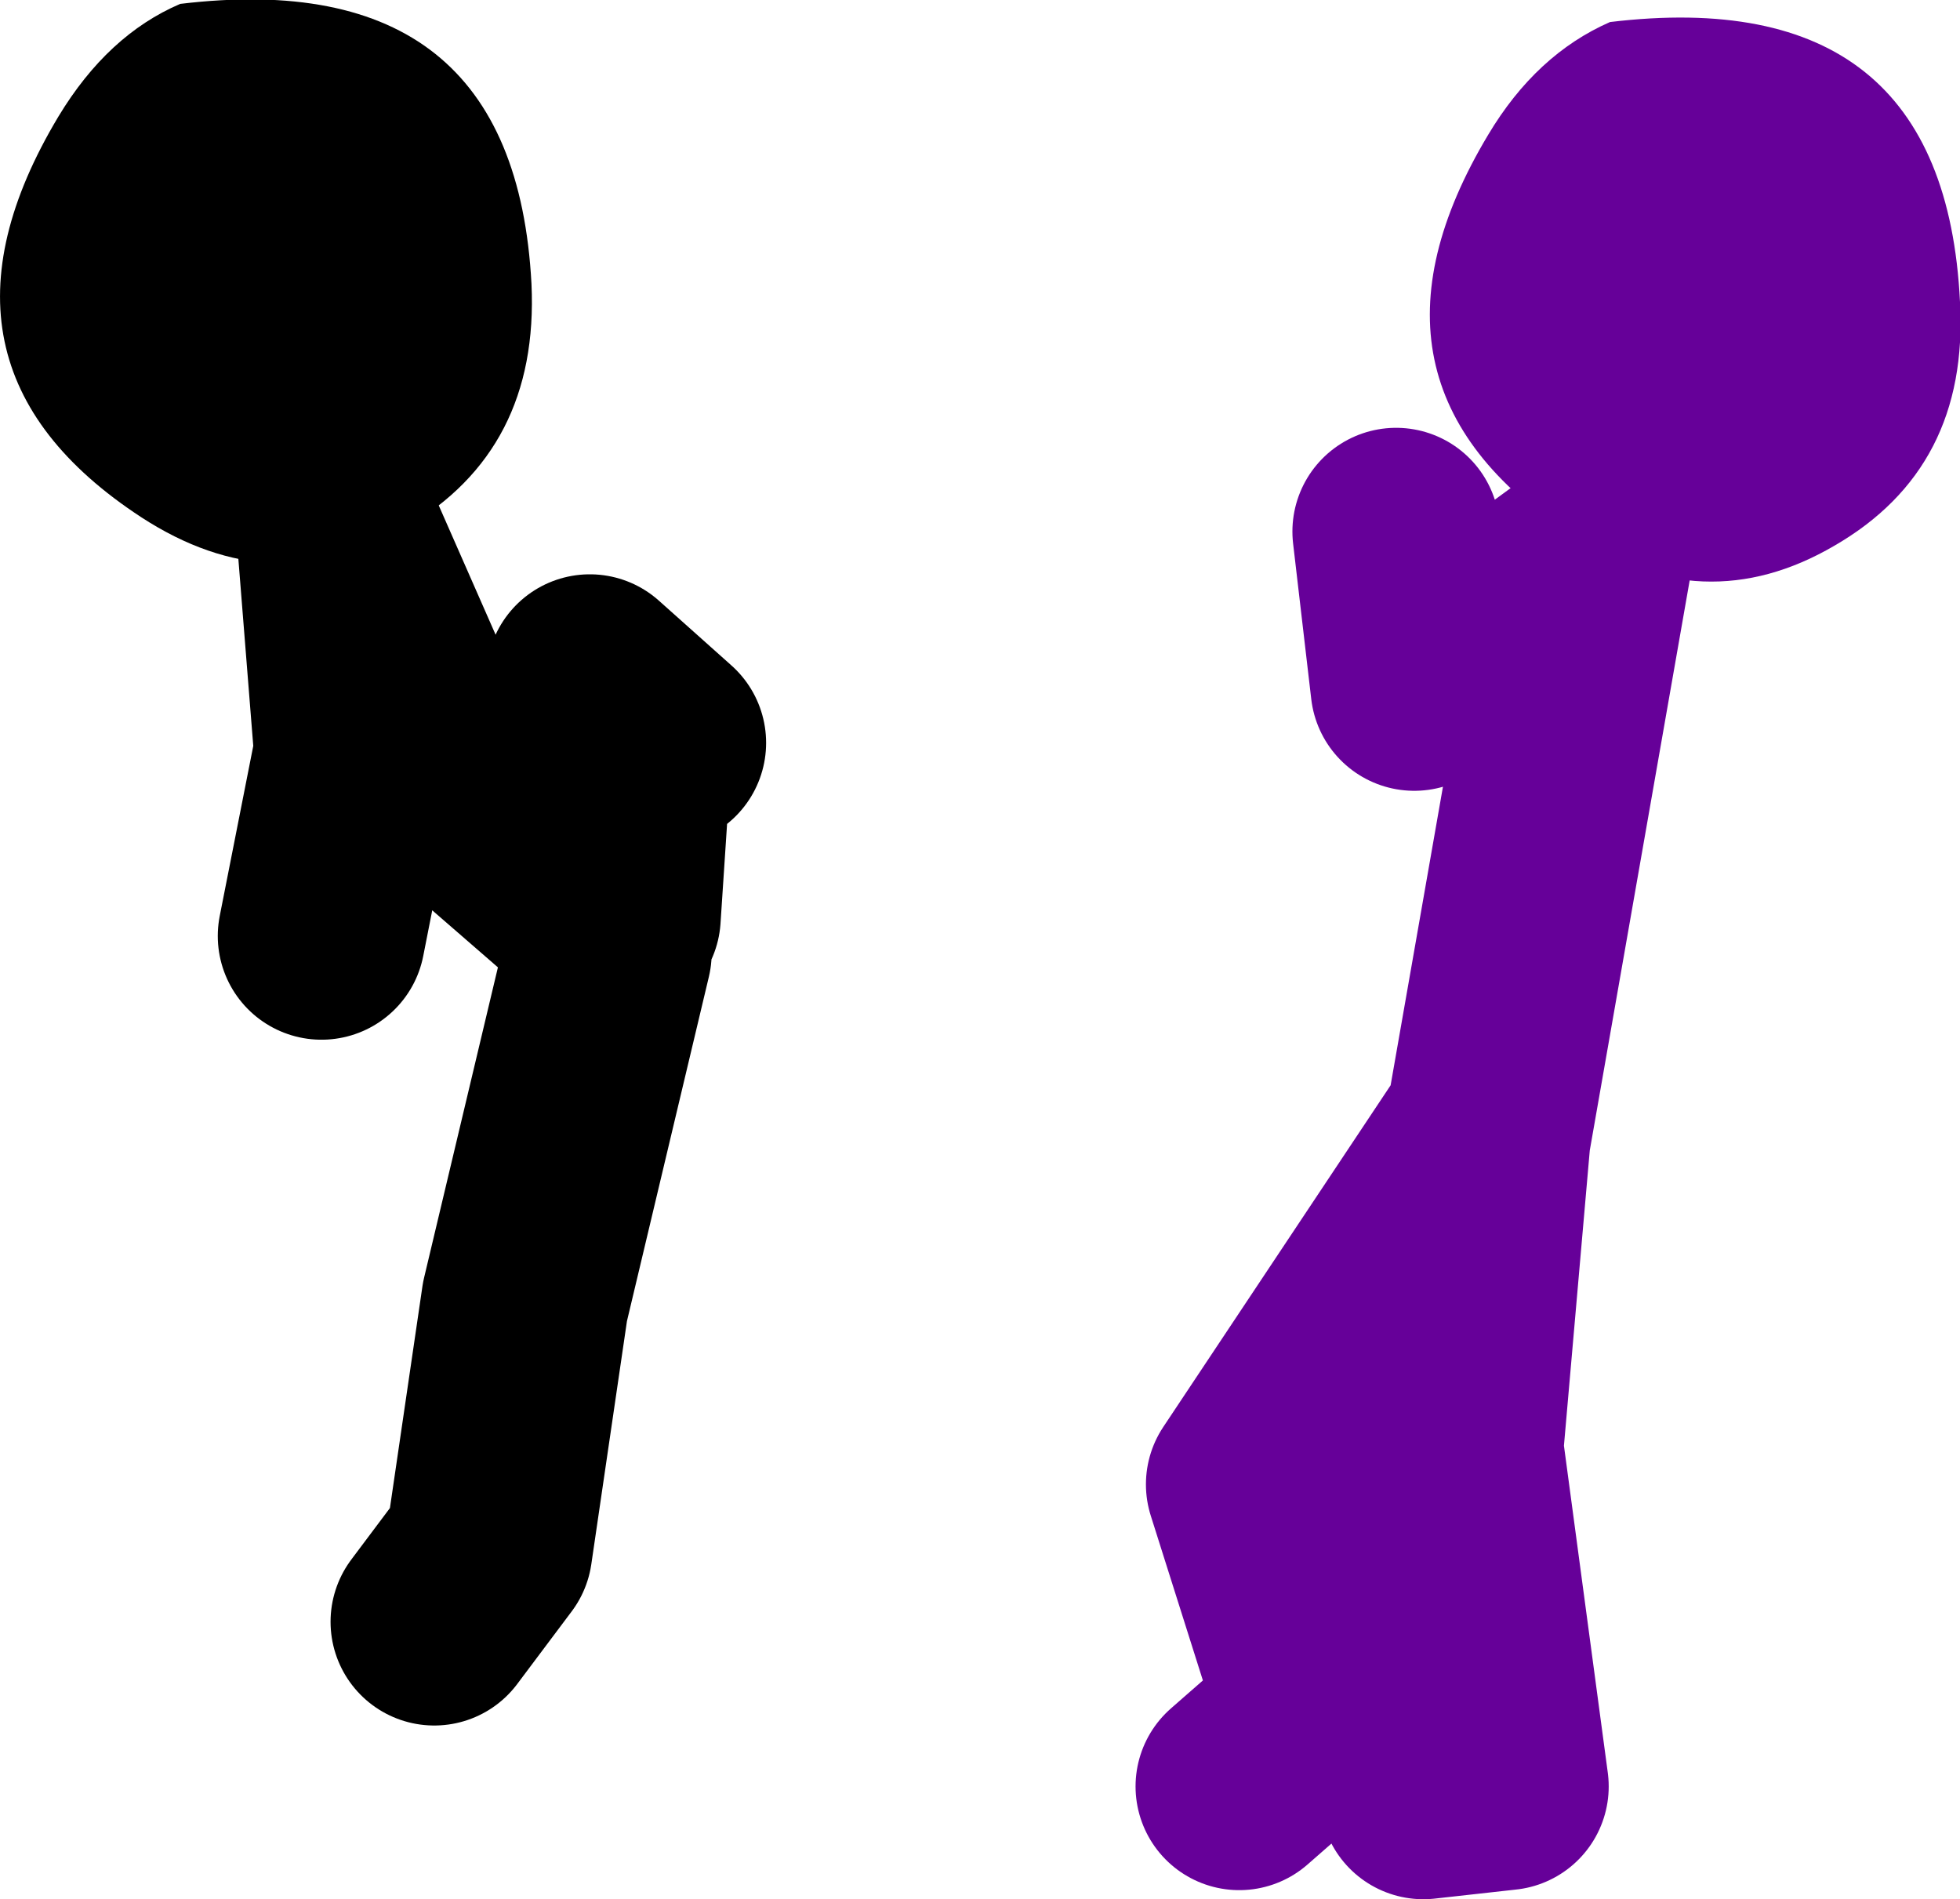
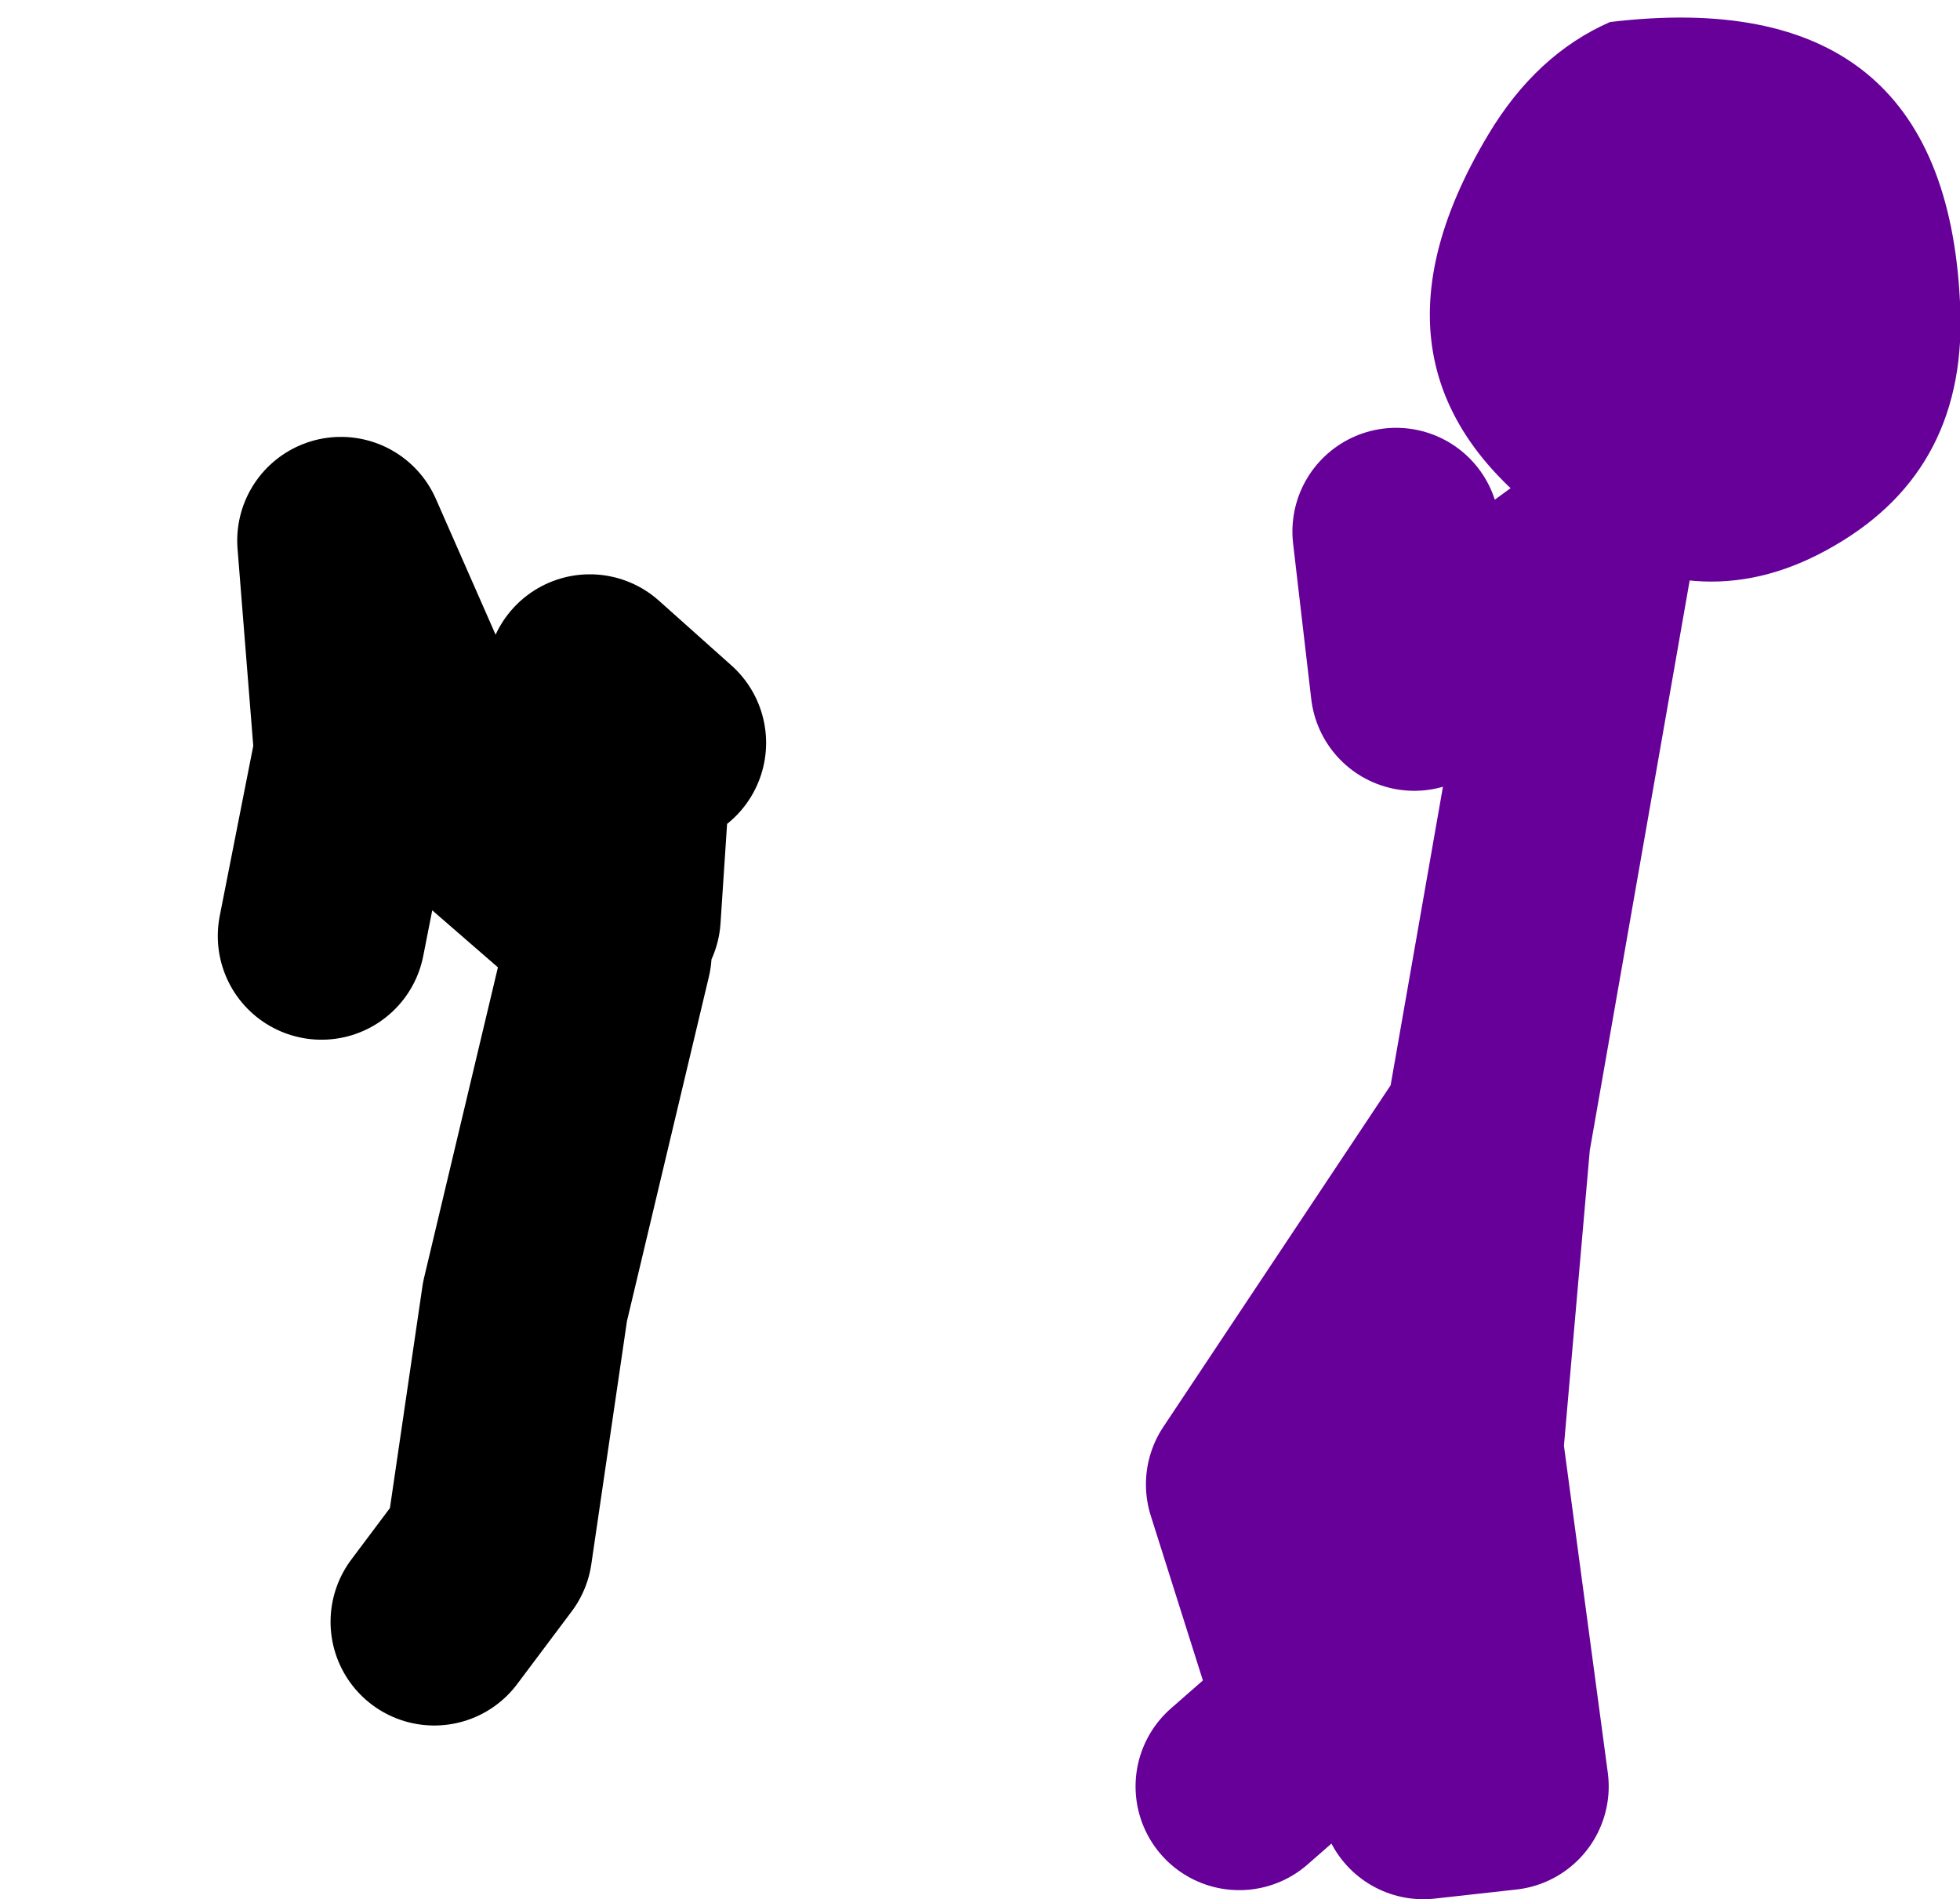
<svg xmlns="http://www.w3.org/2000/svg" height="73.25px" width="75.6px">
  <g transform="matrix(1.0, 0.0, 0.0, 1.0, 16.15, -18.2)">
    <path d="M31.65 87.1 L34.85 84.3 32.05 75.45 41.2 61.7 41.2 62.05 45.1 39.8 38.4 44.7 37.7 38.7 M38.75 87.45 L41.9 87.1 40.15 74.05 41.2 62.05" fill="none" stroke="#660099" stroke-linecap="round" stroke-linejoin="round" stroke-width="8.0" />
    <path d="M59.45 29.85 Q59.8 36.25 54.6 39.25 49.55 42.2 44.45 38.85 35.5 33.0 41.25 23.4 43.1 20.3 45.95 19.05 58.85 17.5 59.45 29.85" fill="#660099" fill-rule="evenodd" stroke="none" />
    <path d="M6.6 44.35 L9.4 46.85 M7.3 54.95 L4.1 68.4 2.7 77.95 0.6 80.75 M7.65 53.55 L8.0 48.25 M6.9 53.55 L1.2 48.6 -3.0 39.05 -2.35 47.2 -3.75 54.3" fill="none" stroke="#000000" stroke-linecap="round" stroke-linejoin="round" stroke-width="8.0" />
-     <path d="M-10.7 38.15 Q-19.65 32.3 -13.9 22.7 -12.0 19.55 -9.2 18.35 3.7 16.8 4.35 29.15 4.65 35.55 -0.5 38.55 -5.55 41.5 -10.7 38.15" fill="#000000" fill-rule="evenodd" stroke="none" />
  </g>
</svg>